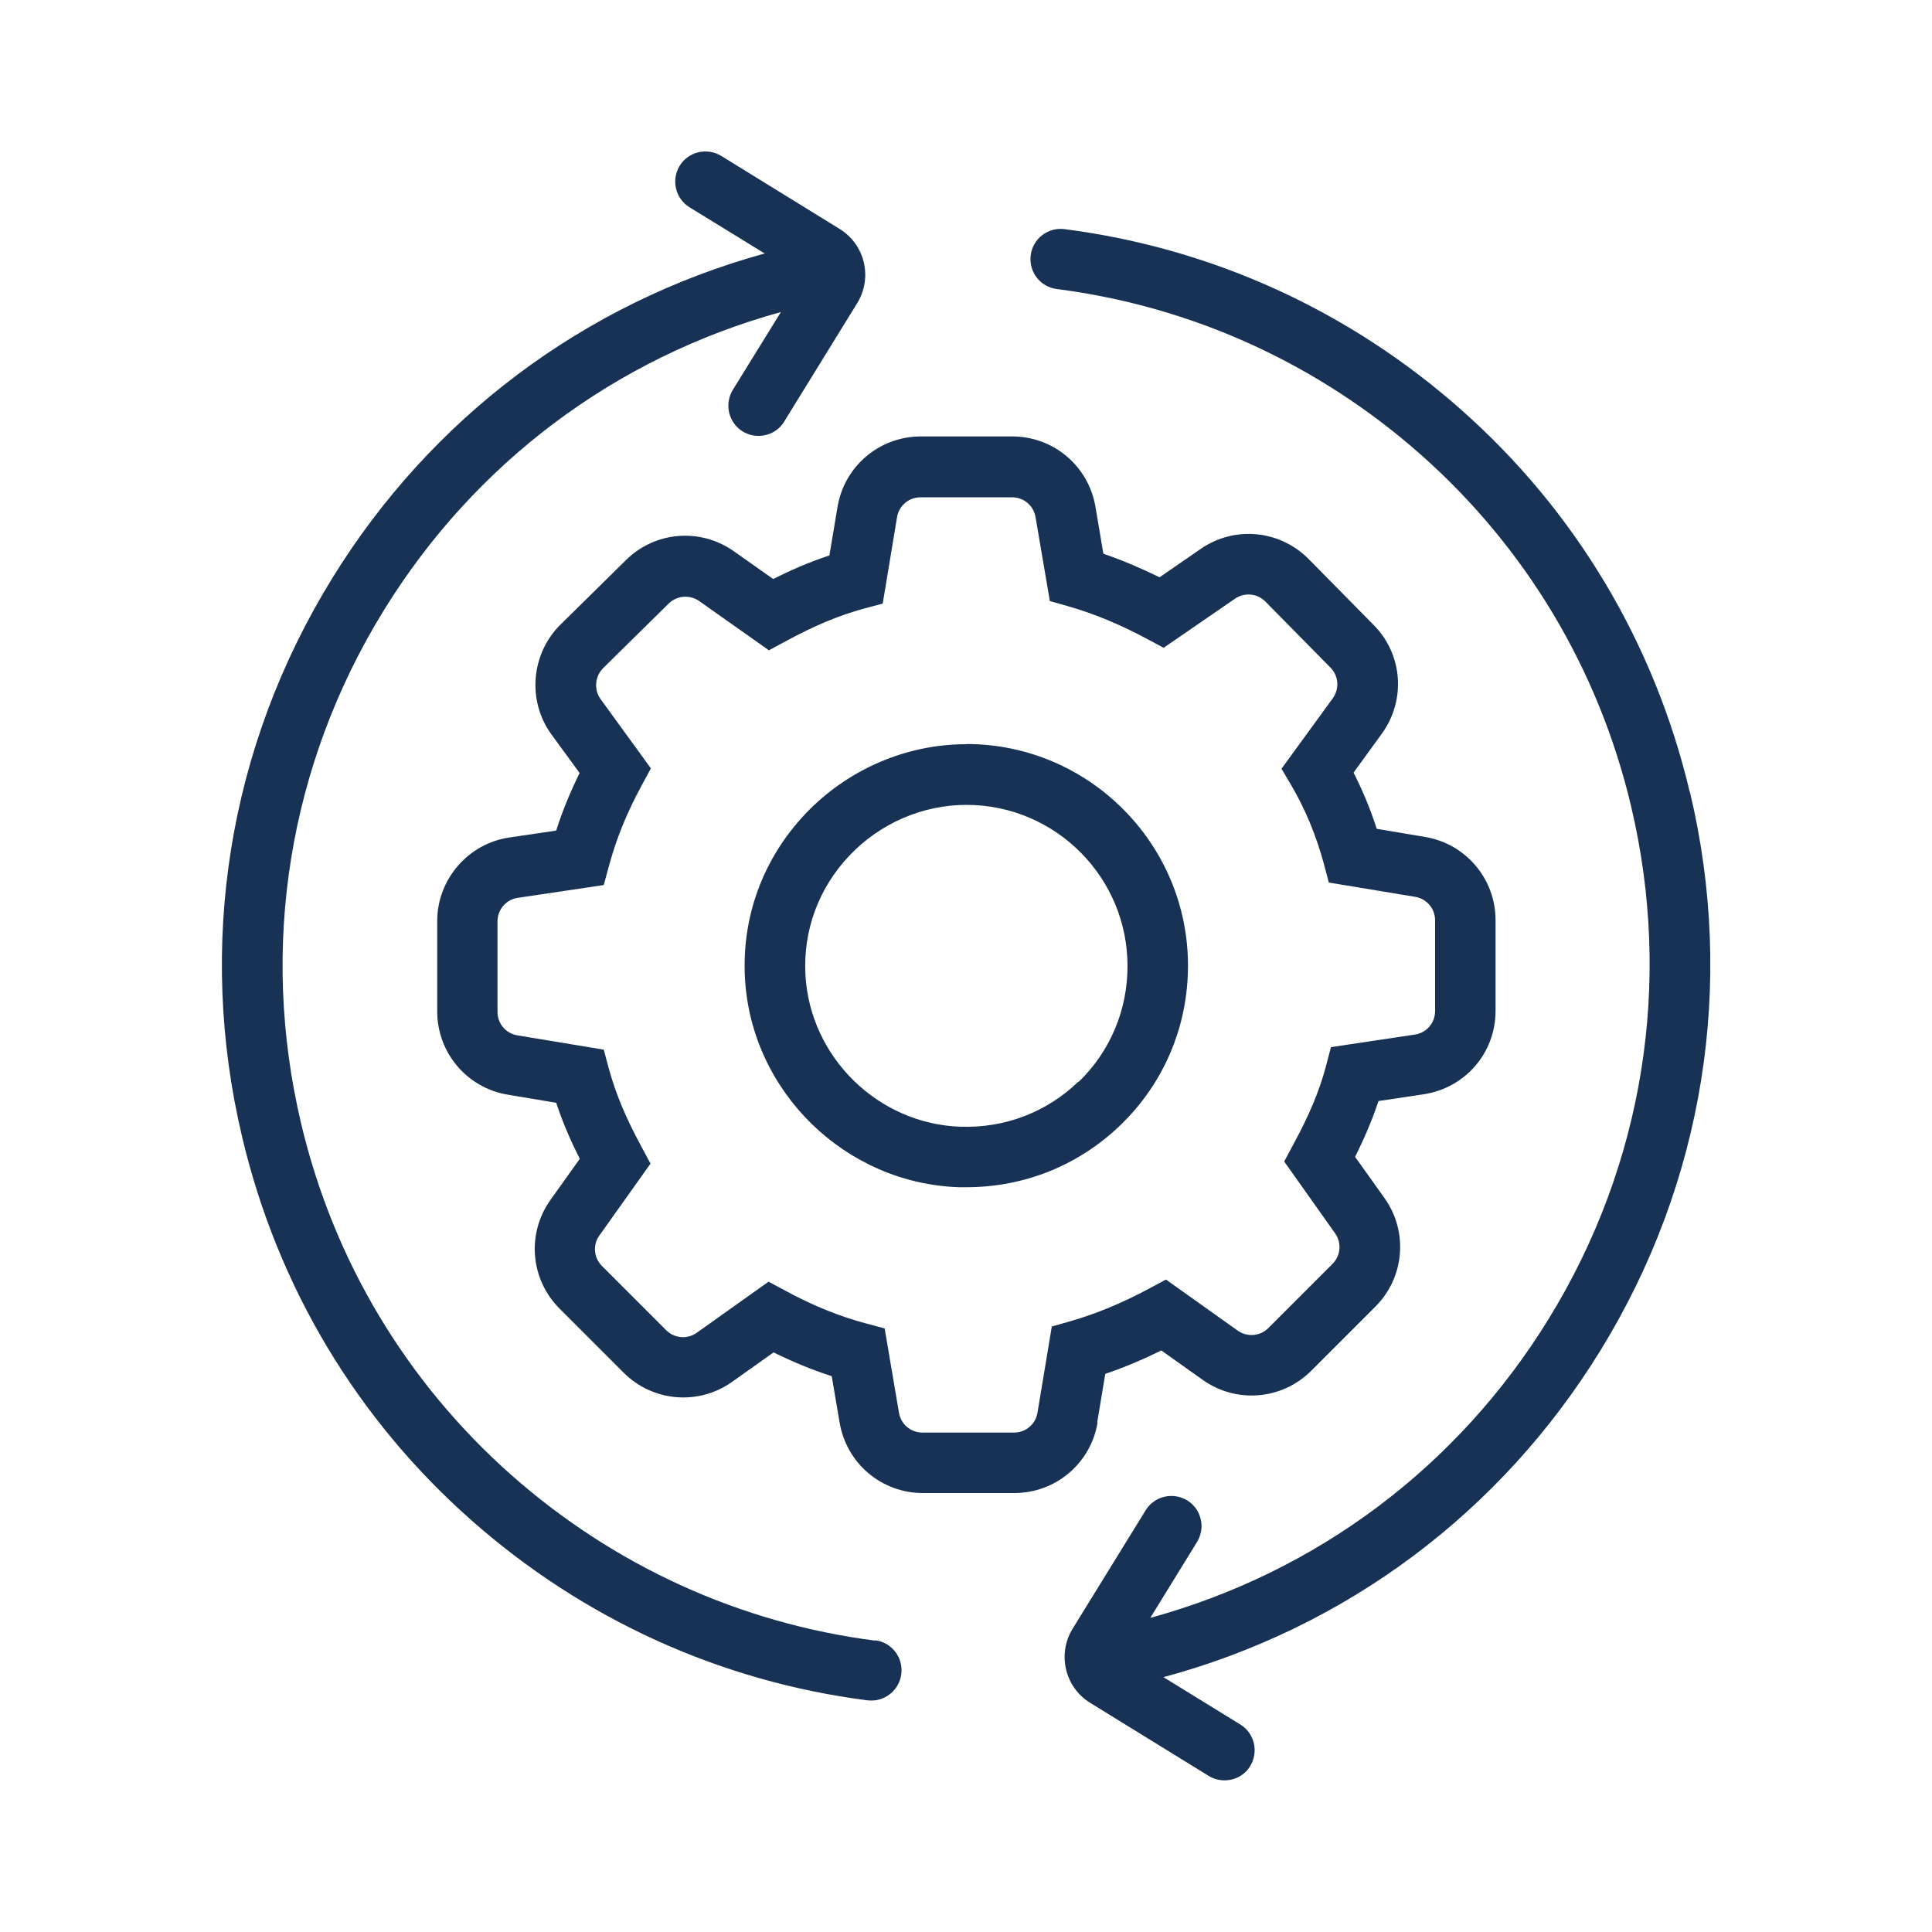
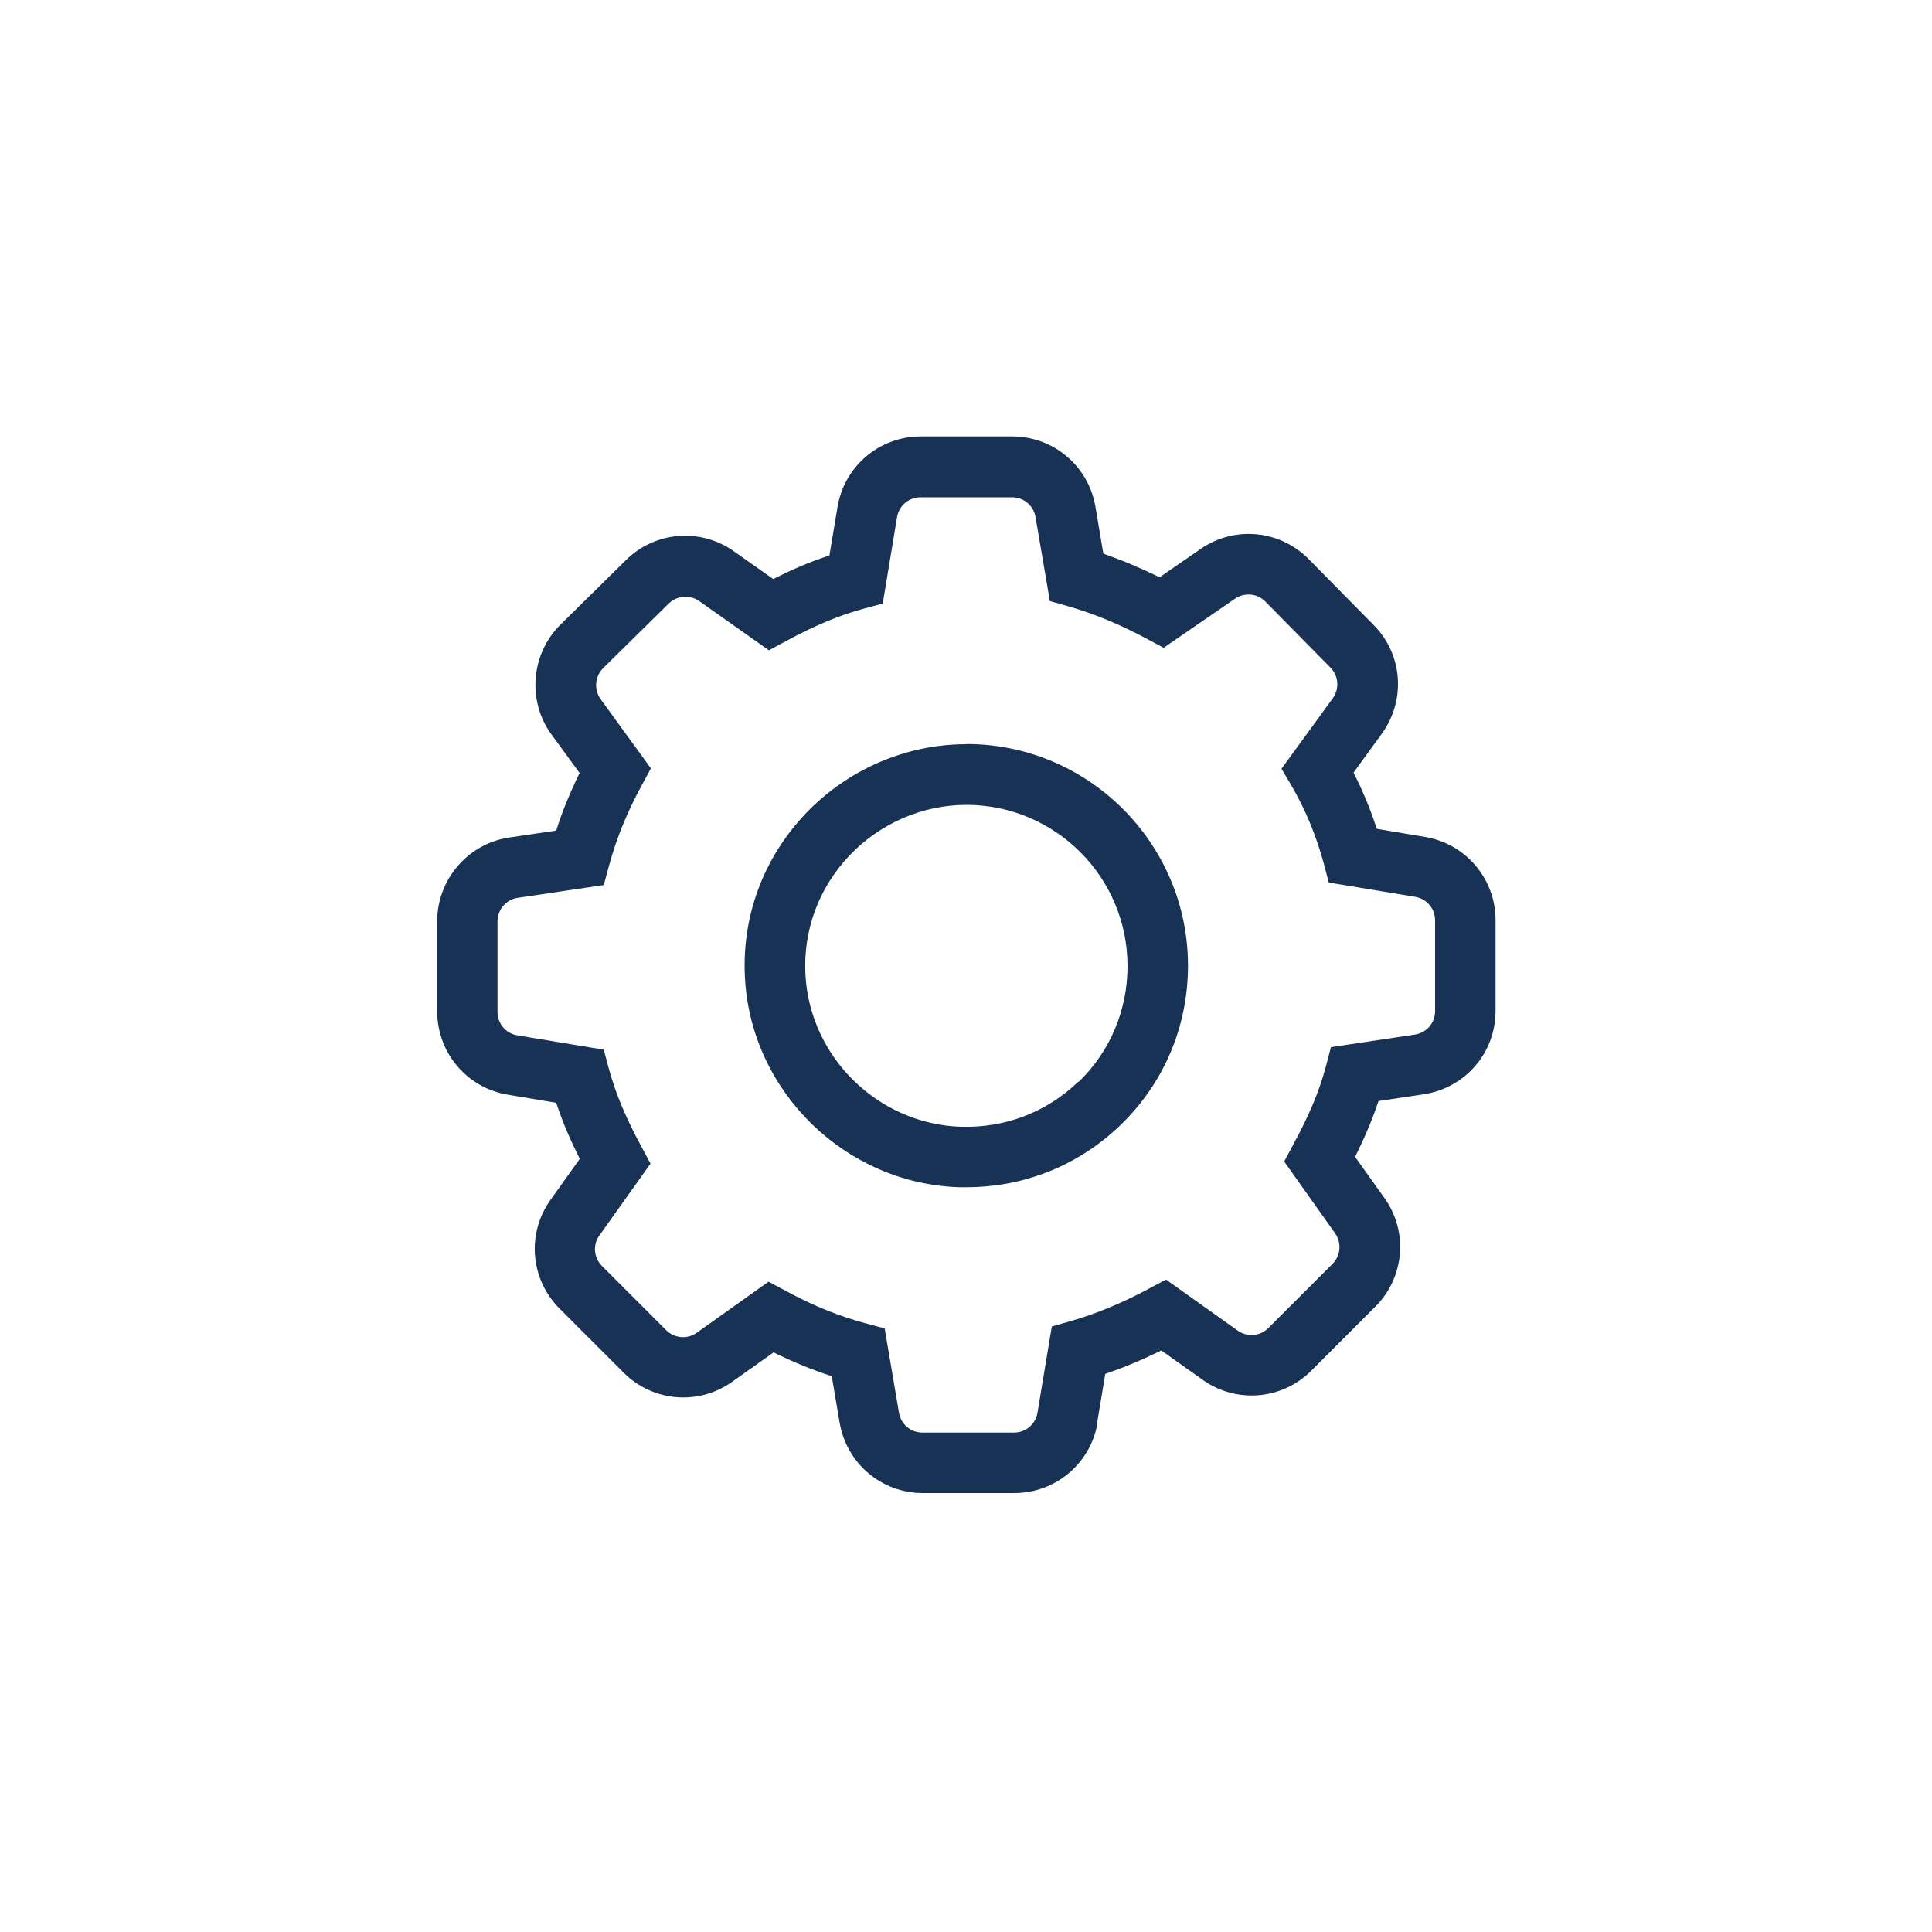
<svg xmlns="http://www.w3.org/2000/svg" id="Layer_1" data-name="Layer 1" width="100" height="100" viewBox="0 0 100 100">
  <defs>
    <style>
      .cls-1 {
        fill: #173254;
      }
    </style>
  </defs>
-   <path class="cls-1" d="m45.31,84.92c-7.01-.9-13.52-3.87-18.84-8.57-5.43-4.81-9.2-11.1-10.88-18.18-2.17-9.14-.65-18.58,4.27-26.57,4.7-7.63,11.97-13.08,20.56-15.45l-2.49,4.03c-.45.74-.22,1.7.51,2.15.26.16.54.23.82.23.53,0,1.04-.26,1.33-.74l3.78-6.13c.39-.64.51-1.39.34-2.11s-.62-1.34-1.25-1.73l-6.13-3.78c-.74-.45-1.7-.22-2.15.51-.45.74-.22,1.7.51,2.15l3.89,2.39c-9.36,2.58-17.27,8.51-22.39,16.82-5.37,8.71-7.02,18.99-4.65,28.94,1.83,7.72,5.93,14.57,11.85,19.8,5.79,5.12,12.88,8.35,20.51,9.33.07,0,.14.01.2.01.78,0,1.45-.58,1.55-1.37.11-.86-.49-1.64-1.35-1.75Z" />
-   <path class="cls-1" d="m87.46,40.99c-1.83-7.72-5.93-14.57-11.85-19.8-5.79-5.12-12.88-8.35-20.51-9.33-.86-.11-1.64.49-1.75,1.35-.11.86.49,1.64,1.35,1.75,7.01.9,13.52,3.87,18.84,8.57,5.43,4.81,9.2,11.1,10.88,18.18,2.17,9.14.65,18.58-4.27,26.57-4.71,7.65-12,13.1-20.61,15.46l2.42-3.93c.45-.74.22-1.7-.51-2.15-.74-.45-1.7-.22-2.15.51l-3.78,6.13c-.81,1.31-.4,3.04.91,3.84l6.13,3.78c.26.16.54.23.82.23.53,0,1.04-.26,1.33-.74.45-.74.22-1.7-.51-2.15l-3.98-2.45c9.45-2.55,17.44-8.51,22.6-16.88,5.37-8.71,7.02-18.99,4.65-28.94Z" />
  <path class="cls-1" d="m50.01,38.52c-3.13,0-6.16,1.32-8.33,3.61-2.19,2.32-3.3,5.34-3.12,8.51.33,5.88,5.2,10.62,11.08,10.81.13,0,.25,0,.38,0,3.01,0,5.83-1.14,7.99-3.23,2.24-2.17,3.48-5.1,3.48-8.24,0-6.32-5.15-11.47-11.47-11.47Zm5.81,17.46c-1.63,1.58-3.79,2.41-6.08,2.34-4.27-.13-7.81-3.58-8.05-7.85-.13-2.3.68-4.5,2.27-6.18,1.58-1.67,3.79-2.63,6.06-2.63,4.6,0,8.34,3.74,8.34,8.34,0,2.29-.9,4.42-2.53,6Z" />
  <path class="cls-1" d="m56.79,73.63l.42-2.52c.95-.32,1.92-.73,2.9-1.21l2.14,1.52c1.74,1.24,4.11,1.04,5.62-.47l3.32-3.32c1.51-1.51,1.71-3.88.47-5.62l-1.52-2.13c.41-.83.85-1.8,1.21-2.89l2.34-.35c2.15-.33,3.72-2.14,3.72-4.32v-4.69c0-2.14-1.54-3.96-3.65-4.31l-2.5-.42c-.32-1-.73-1.98-1.2-2.91l1.46-2.01c1.26-1.74,1.09-4.11-.42-5.63l-3.36-3.41c-1.49-1.51-3.84-1.74-5.59-.53l-2.13,1.47c-.98-.48-1.95-.89-2.91-1.22l-.41-2.43c-.36-2.11-2.17-3.64-4.31-3.64h-4.73c-2.14,0-3.96,1.54-4.31,3.65l-.42,2.51c-1.1.36-2.08.8-2.91,1.22l-2.04-1.44c-1.73-1.22-4.08-1.03-5.58.46l-3.39,3.34c-1.53,1.51-1.73,3.95-.47,5.68l1.46,2c-.49,1-.9,1.99-1.21,2.98l-2.43.36c-2.13.31-3.73,2.17-3.73,4.32v4.68c0,2.14,1.54,3.96,3.65,4.31l2.51.42c.36,1.1.8,2.07,1.22,2.9l-1.52,2.13c-1.24,1.74-1.04,4.11.47,5.62l3.32,3.32c1.51,1.51,3.88,1.71,5.62.47l2.14-1.52c1.02.5,2.01.91,3.01,1.23l.41,2.41c.36,2.11,2.17,3.64,4.31,3.64h4.73c2.14,0,3.96-1.54,4.31-3.65Zm-2.35-4.96l-.74,4.45c-.1.6-.61,1.03-1.22,1.03h-4.73c-.61,0-1.12-.43-1.22-1.03l-.74-4.36-.97-.26c-1.38-.37-2.75-.92-4.18-1.7l-.86-.46-3.71,2.64c-.49.35-1.16.3-1.59-.13l-3.32-3.32c-.43-.43-.49-1.1-.13-1.59l2.64-3.71-.46-.86c-.85-1.57-1.35-2.79-1.7-4.07l-.26-.97-4.47-.74c-.6-.1-1.03-.61-1.03-1.22v-4.68c0-.61.45-1.14,1.06-1.22l4.44-.66.27-.99c.37-1.38.92-2.75,1.7-4.18l.47-.87-2.6-3.58c-.36-.49-.3-1.18.13-1.61l3.39-3.34c.43-.42,1.09-.47,1.58-.13l3.61,2.55.85-.46c1.57-.85,2.79-1.35,4.07-1.7l.97-.26.74-4.47c.1-.6.61-1.03,1.22-1.03h4.73c.61,0,1.12.43,1.22,1.03l.74,4.34.95.27c1.33.38,2.71.95,4.1,1.7l.84.45,3.69-2.54c.5-.34,1.16-.28,1.58.15l3.36,3.41c.43.43.48,1.1.12,1.6l-2.65,3.64.52.88c.72,1.23,1.29,2.62,1.67,4.03l.26.98,4.47.74c.6.1,1.03.61,1.03,1.22v4.69c0,.62-.44,1.13-1.05,1.22l-4.34.65-.26.99c-.34,1.28-.85,2.5-1.7,4.07l-.46.86,2.63,3.71c.35.49.3,1.16-.13,1.59l-3.32,3.32c-.43.43-1.1.48-1.59.13l-3.71-2.64-.86.46c-1.39.75-2.77,1.32-4.1,1.7l-.95.27Z" />
</svg>